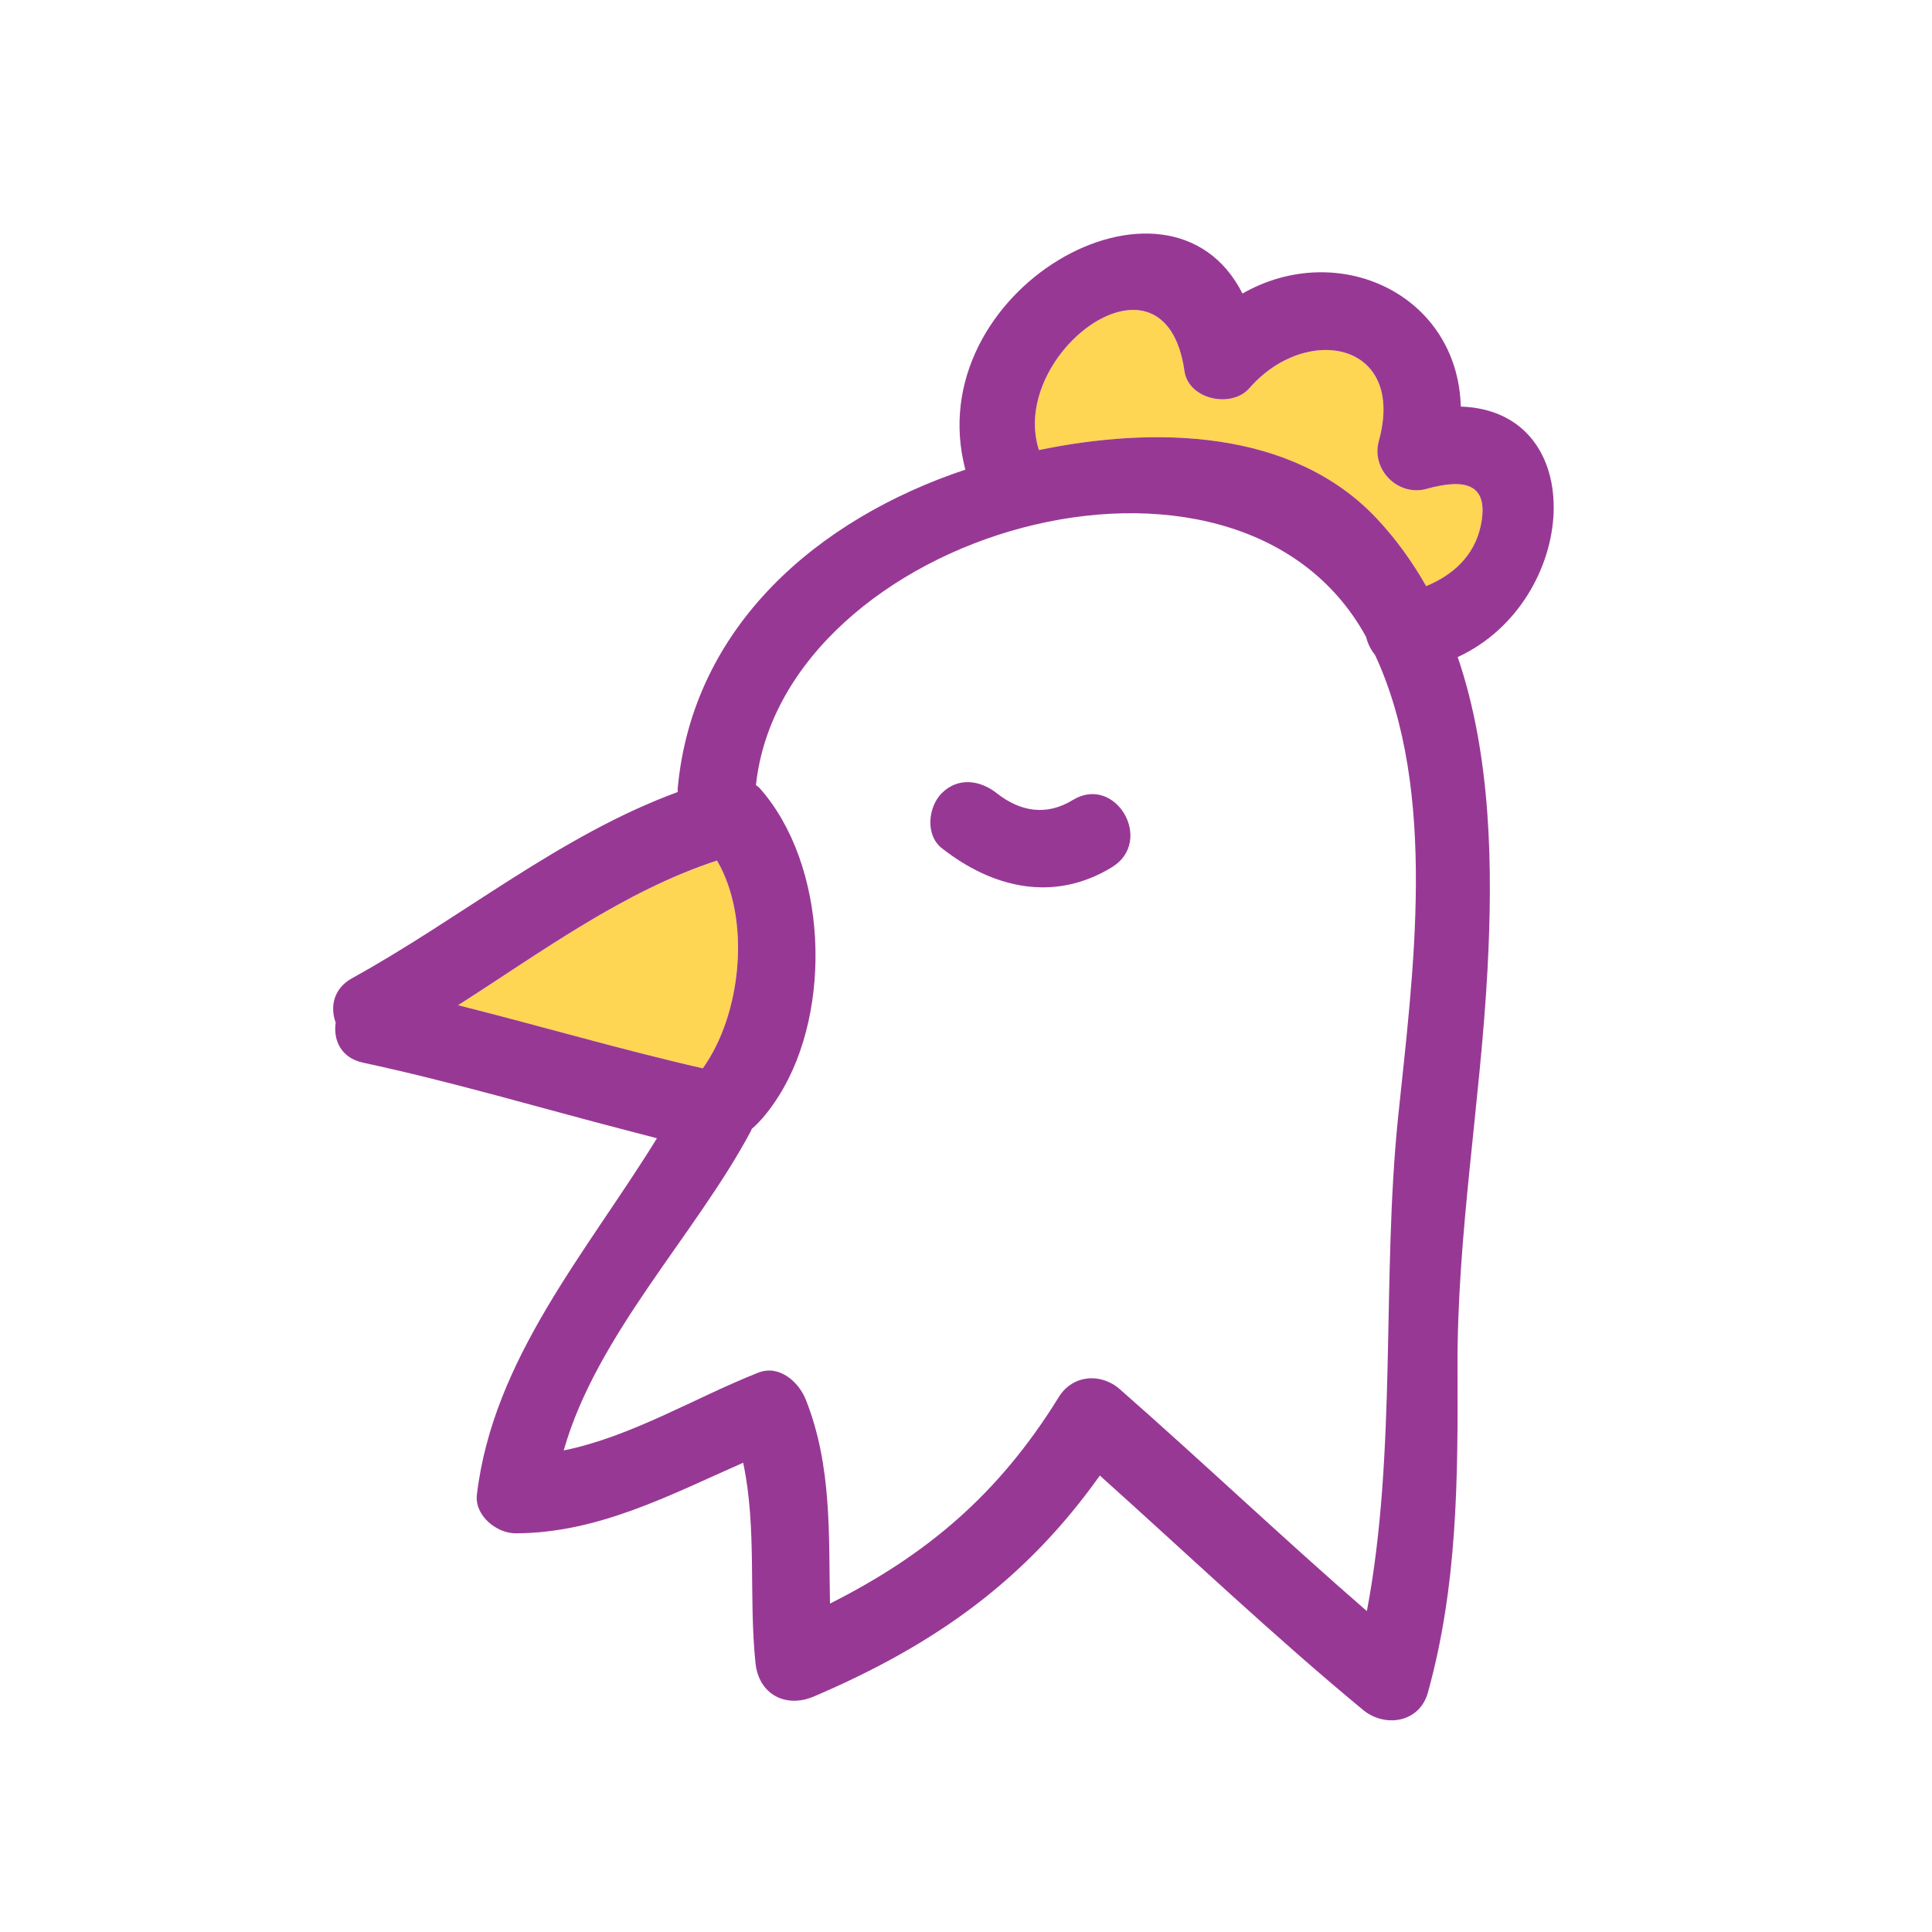
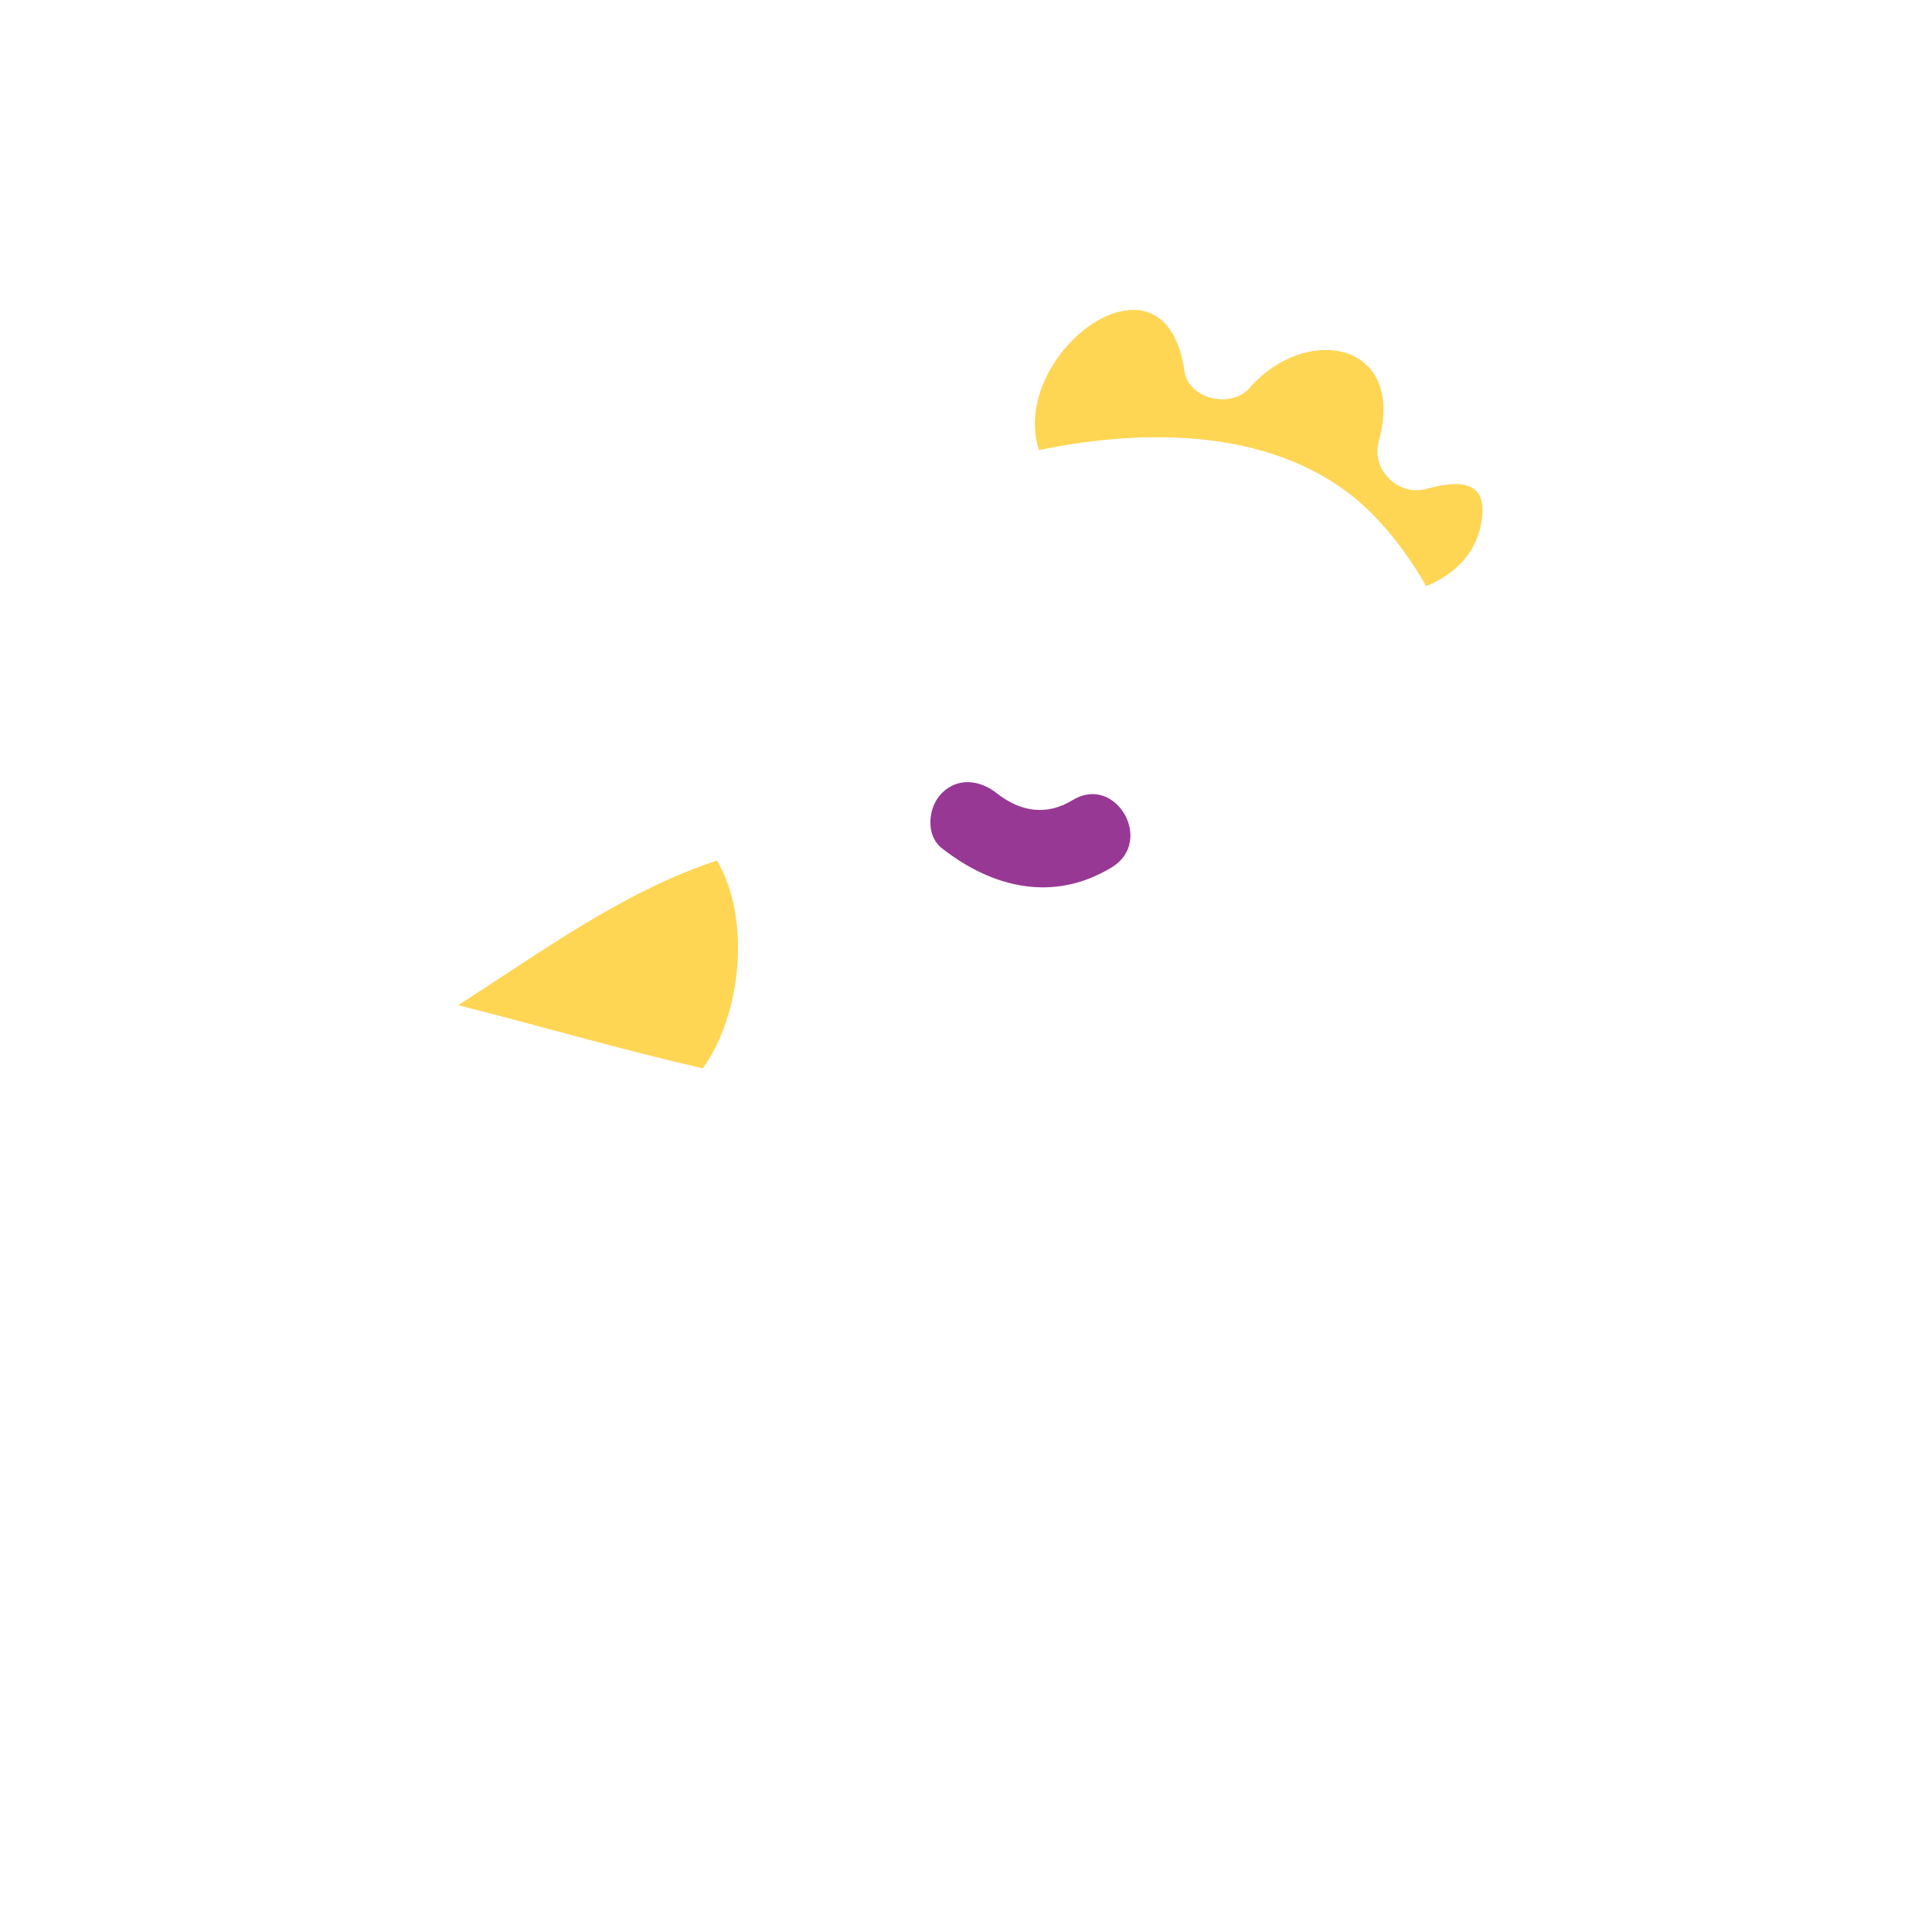
<svg xmlns="http://www.w3.org/2000/svg" version="1.1" id="Layer_1" x="0px" y="0px" viewBox="0 0 180 180" enable-background="new 0 0 180 180" xml:space="preserve">
  <g>
    <path fill="#FFD554" d="M66.8,80.175c-8.729,2.87-16.332,8.504-24.119,13.479c7.611,1.913,15.144,4.133,22.797,5.88   C69.097,94.5,69.994,85.607,66.8,80.175z" />
    <path fill="#FFD554" d="M132.912,45.547c-2.656,0.74-5.188-1.798-4.454-4.453c2.565-9.256-6.765-11.002-12.056-4.93   c-1.658,1.909-5.669,1.071-6.051-1.597c-1.801-12.587-16.445-1.653-13.557,7.364c10.728-2.225,23.586-1.996,31.459,6.365   c1.829,1.942,3.342,4.064,4.618,6.311c2.444-1.005,4.484-2.788,5.083-5.62C138.804,44.951,136.381,44.584,132.912,45.547z" />
-     <path fill="#983895" d="M136.099,37.88c-0.295-10.464-11.41-15.625-20.341-10.532c-6.846-13.547-30.205-0.262-25.817,16.408   c-13.732,4.582-25.407,14.568-26.8,29.686c-0.011,0.124,0.003,0.231,0.003,0.348c-10.933,4.005-20.184,11.754-30.32,17.334   c-1.771,0.974-2.087,2.697-1.548,4.157c-0.241,1.609,0.48,3.283,2.553,3.727c8.28,1.772,16.386,4.188,24.58,6.312   c1.008,0.263,1.931,0.51,2.798,0.729c-6.54,10.61-15.261,20.522-16.775,33.187c-0.236,1.959,1.826,3.628,3.622,3.62   c7.681-0.025,14.334-3.558,21.185-6.577c1.294,6.096,0.505,12.358,1.146,18.648c0.296,2.923,2.805,4.258,5.449,3.128   c11.399-4.872,19.763-10.914,26.636-20.582c8.147,7.303,16.073,14.847,24.509,21.825c2.044,1.695,5.269,1.212,6.051-1.596   c2.759-9.912,2.808-19.925,2.762-30.146c-0.057-12.507,2.133-24.796,2.798-37.268c0.502-9.446,0.351-19.885-2.779-29.071   C147.072,56.021,148.282,38.289,136.099,37.88z M42.681,93.653c7.787-4.975,15.391-10.608,24.119-13.479   c3.194,5.433,2.297,14.325-1.322,19.358C57.824,97.786,50.292,95.566,42.681,93.653z M130.256,104.114   c-1.538,14.964-0.089,31.115-2.907,45.99c-7.787-6.759-15.265-13.868-23.018-20.674c-1.771-1.555-4.406-1.346-5.686,0.731   c-5.642,9.137-12.391,14.741-21.316,19.242c-0.131-6.438,0.202-12.786-2.246-18.982c-0.661-1.673-2.479-3.312-4.452-2.528   c-5.945,2.356-11.798,5.956-18.111,7.241c3.052-10.778,12.329-20.153,17.439-29.758c0.035-0.064,0.049-0.131,0.081-0.196   c0.842-0.731,1.677-1.732,2.542-3.111c5.037-8.022,4.511-21.539-1.816-28.651c-0.097-0.109-0.227-0.18-0.336-0.271   c2.507-23.471,44.764-35.87,56.844-13.811c0.149,0.607,0.436,1.193,0.843,1.696C134.025,73.786,131.625,90.814,130.256,104.114z    M137.955,48.987c-0.599,2.832-2.639,4.615-5.083,5.62c-1.276-2.246-2.789-4.368-4.618-6.311   c-7.873-8.361-20.731-8.59-31.459-6.365c-2.889-9.018,11.756-19.951,13.557-7.364c0.382,2.668,4.393,3.506,6.051,1.597   c5.291-6.072,14.621-4.326,12.056,4.93c-0.734,2.655,1.798,5.193,4.454,4.453C136.381,44.584,138.804,44.951,137.955,48.987z" />
    <path fill="#983895" d="M99.943,74.539c-2.431,1.487-4.857,1.111-7.082-0.64c-1.548-1.221-3.6-1.519-5.12,0   c-1.27,1.271-1.553,3.898,0,5.12c4.746,3.733,10.458,5.079,15.858,1.776C107.574,78.362,103.938,72.096,99.943,74.539z" />
  </g>
</svg>